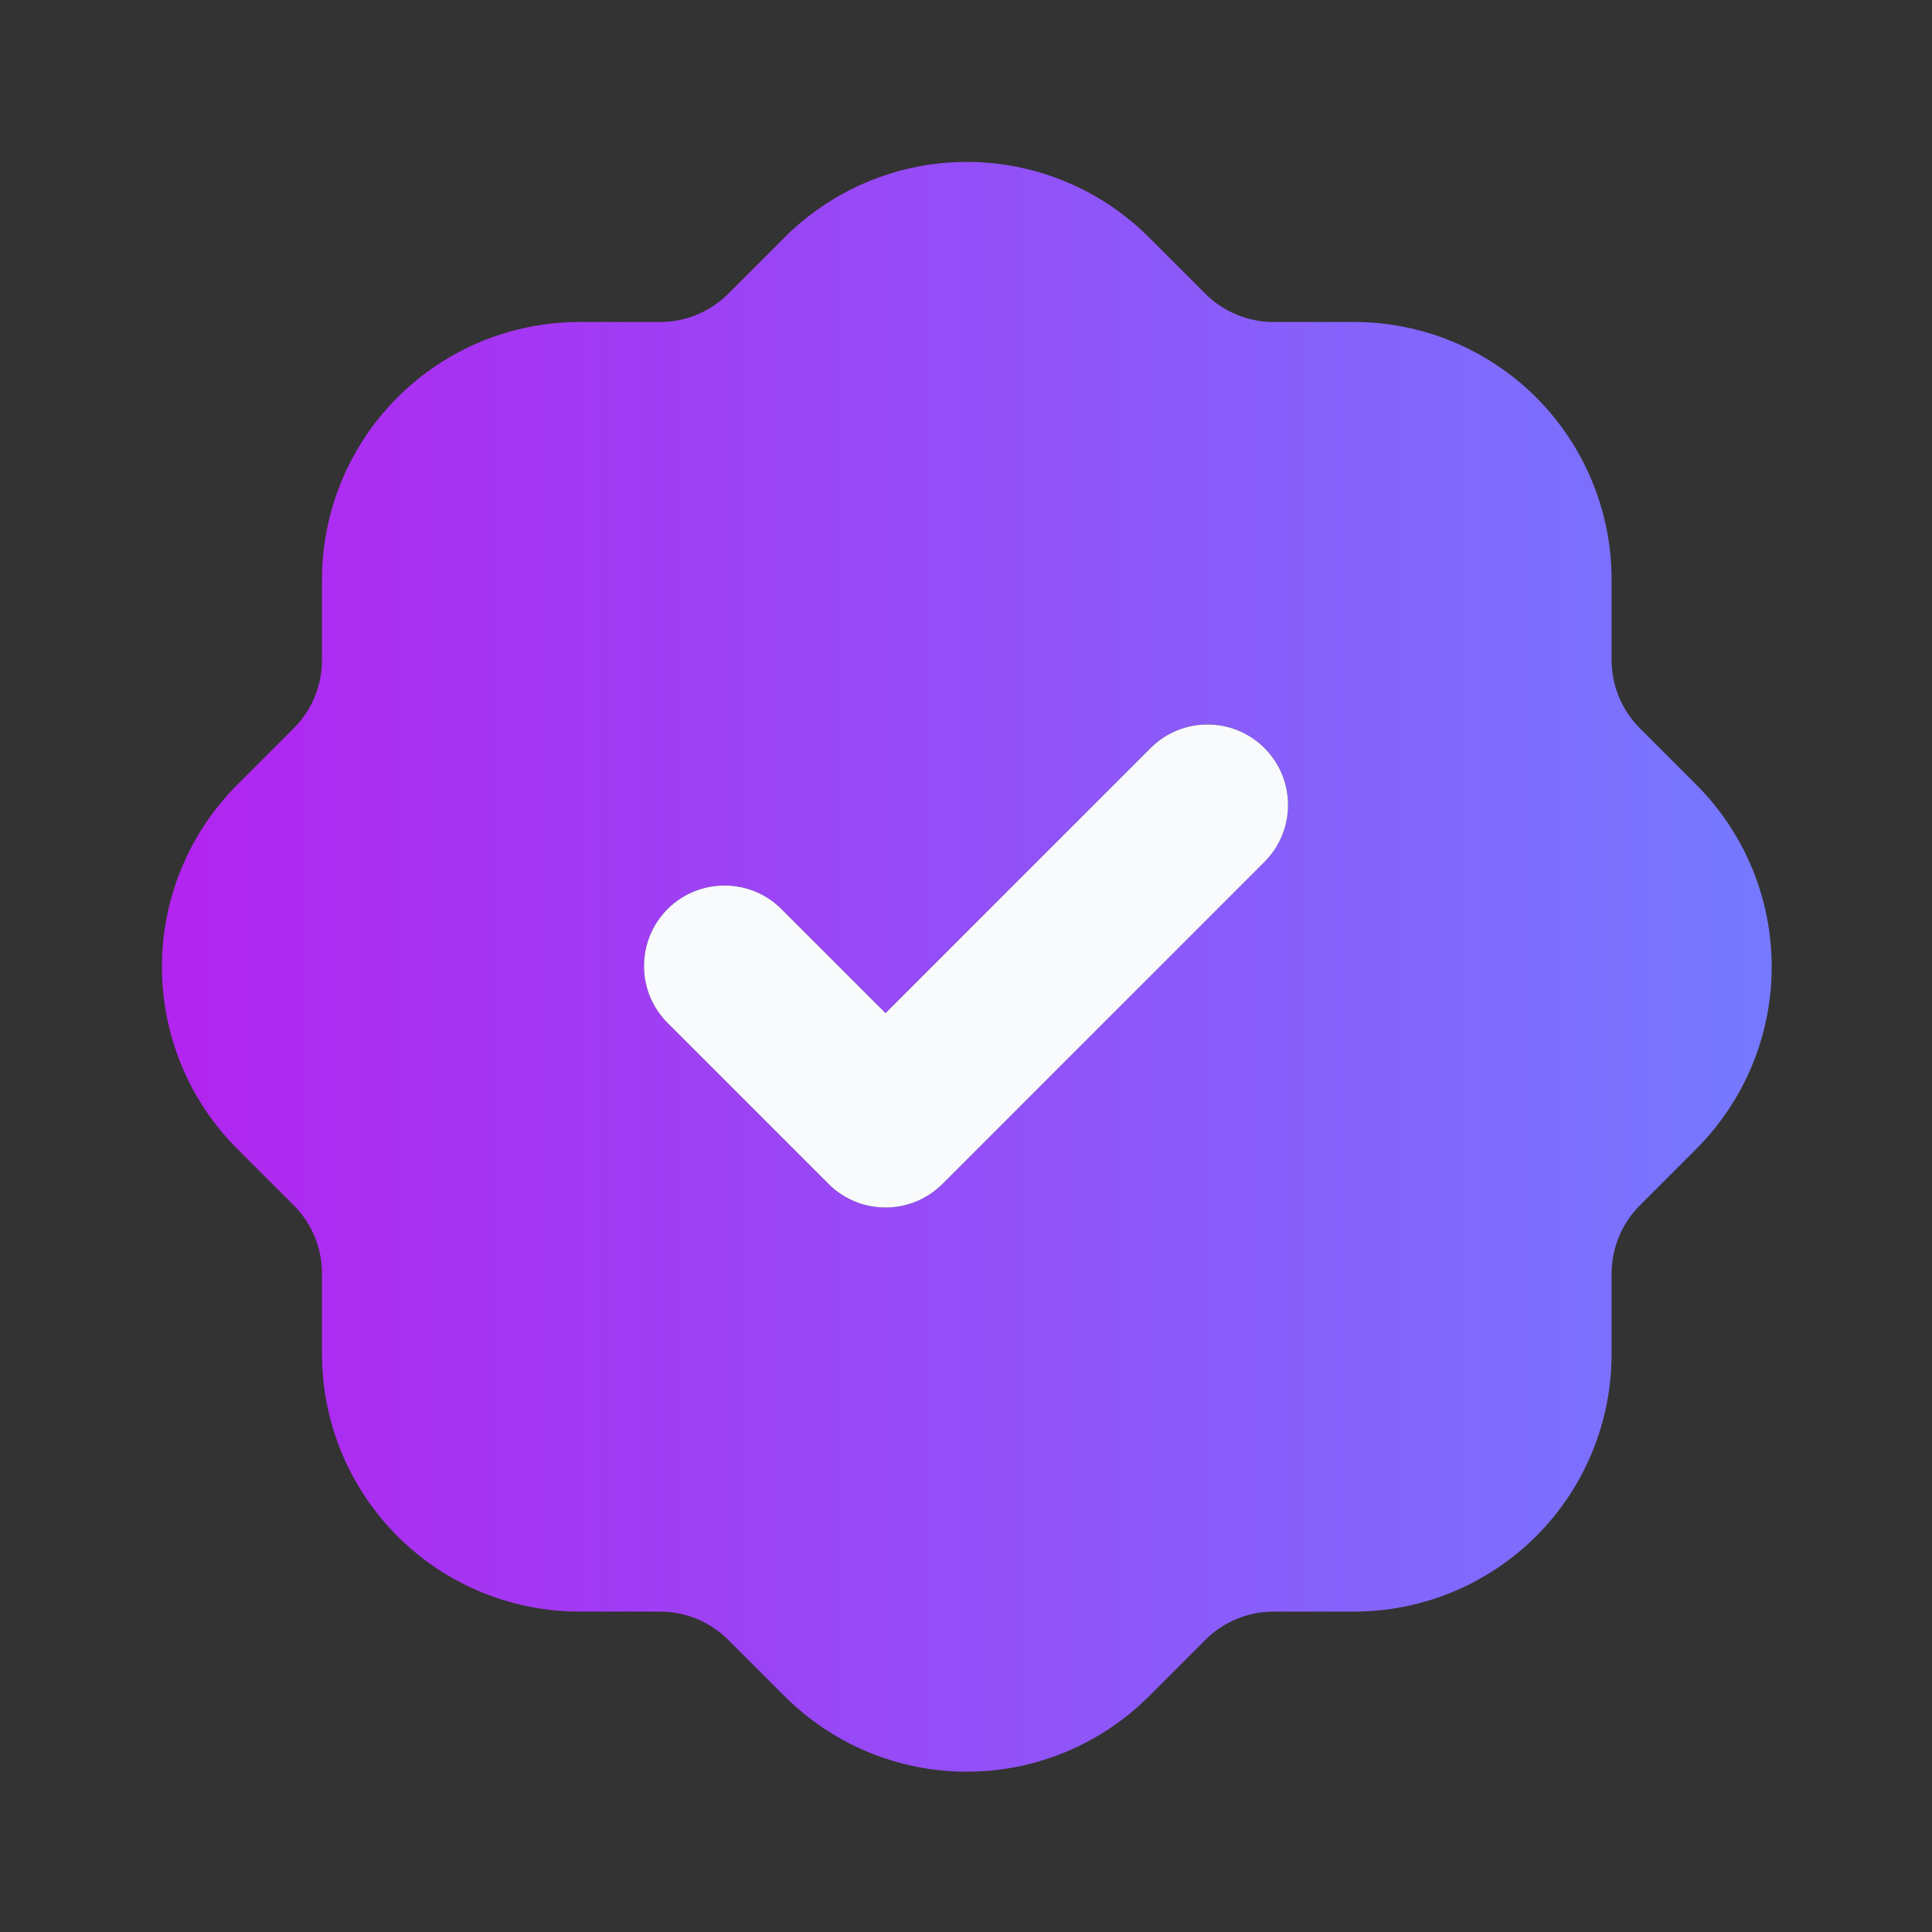
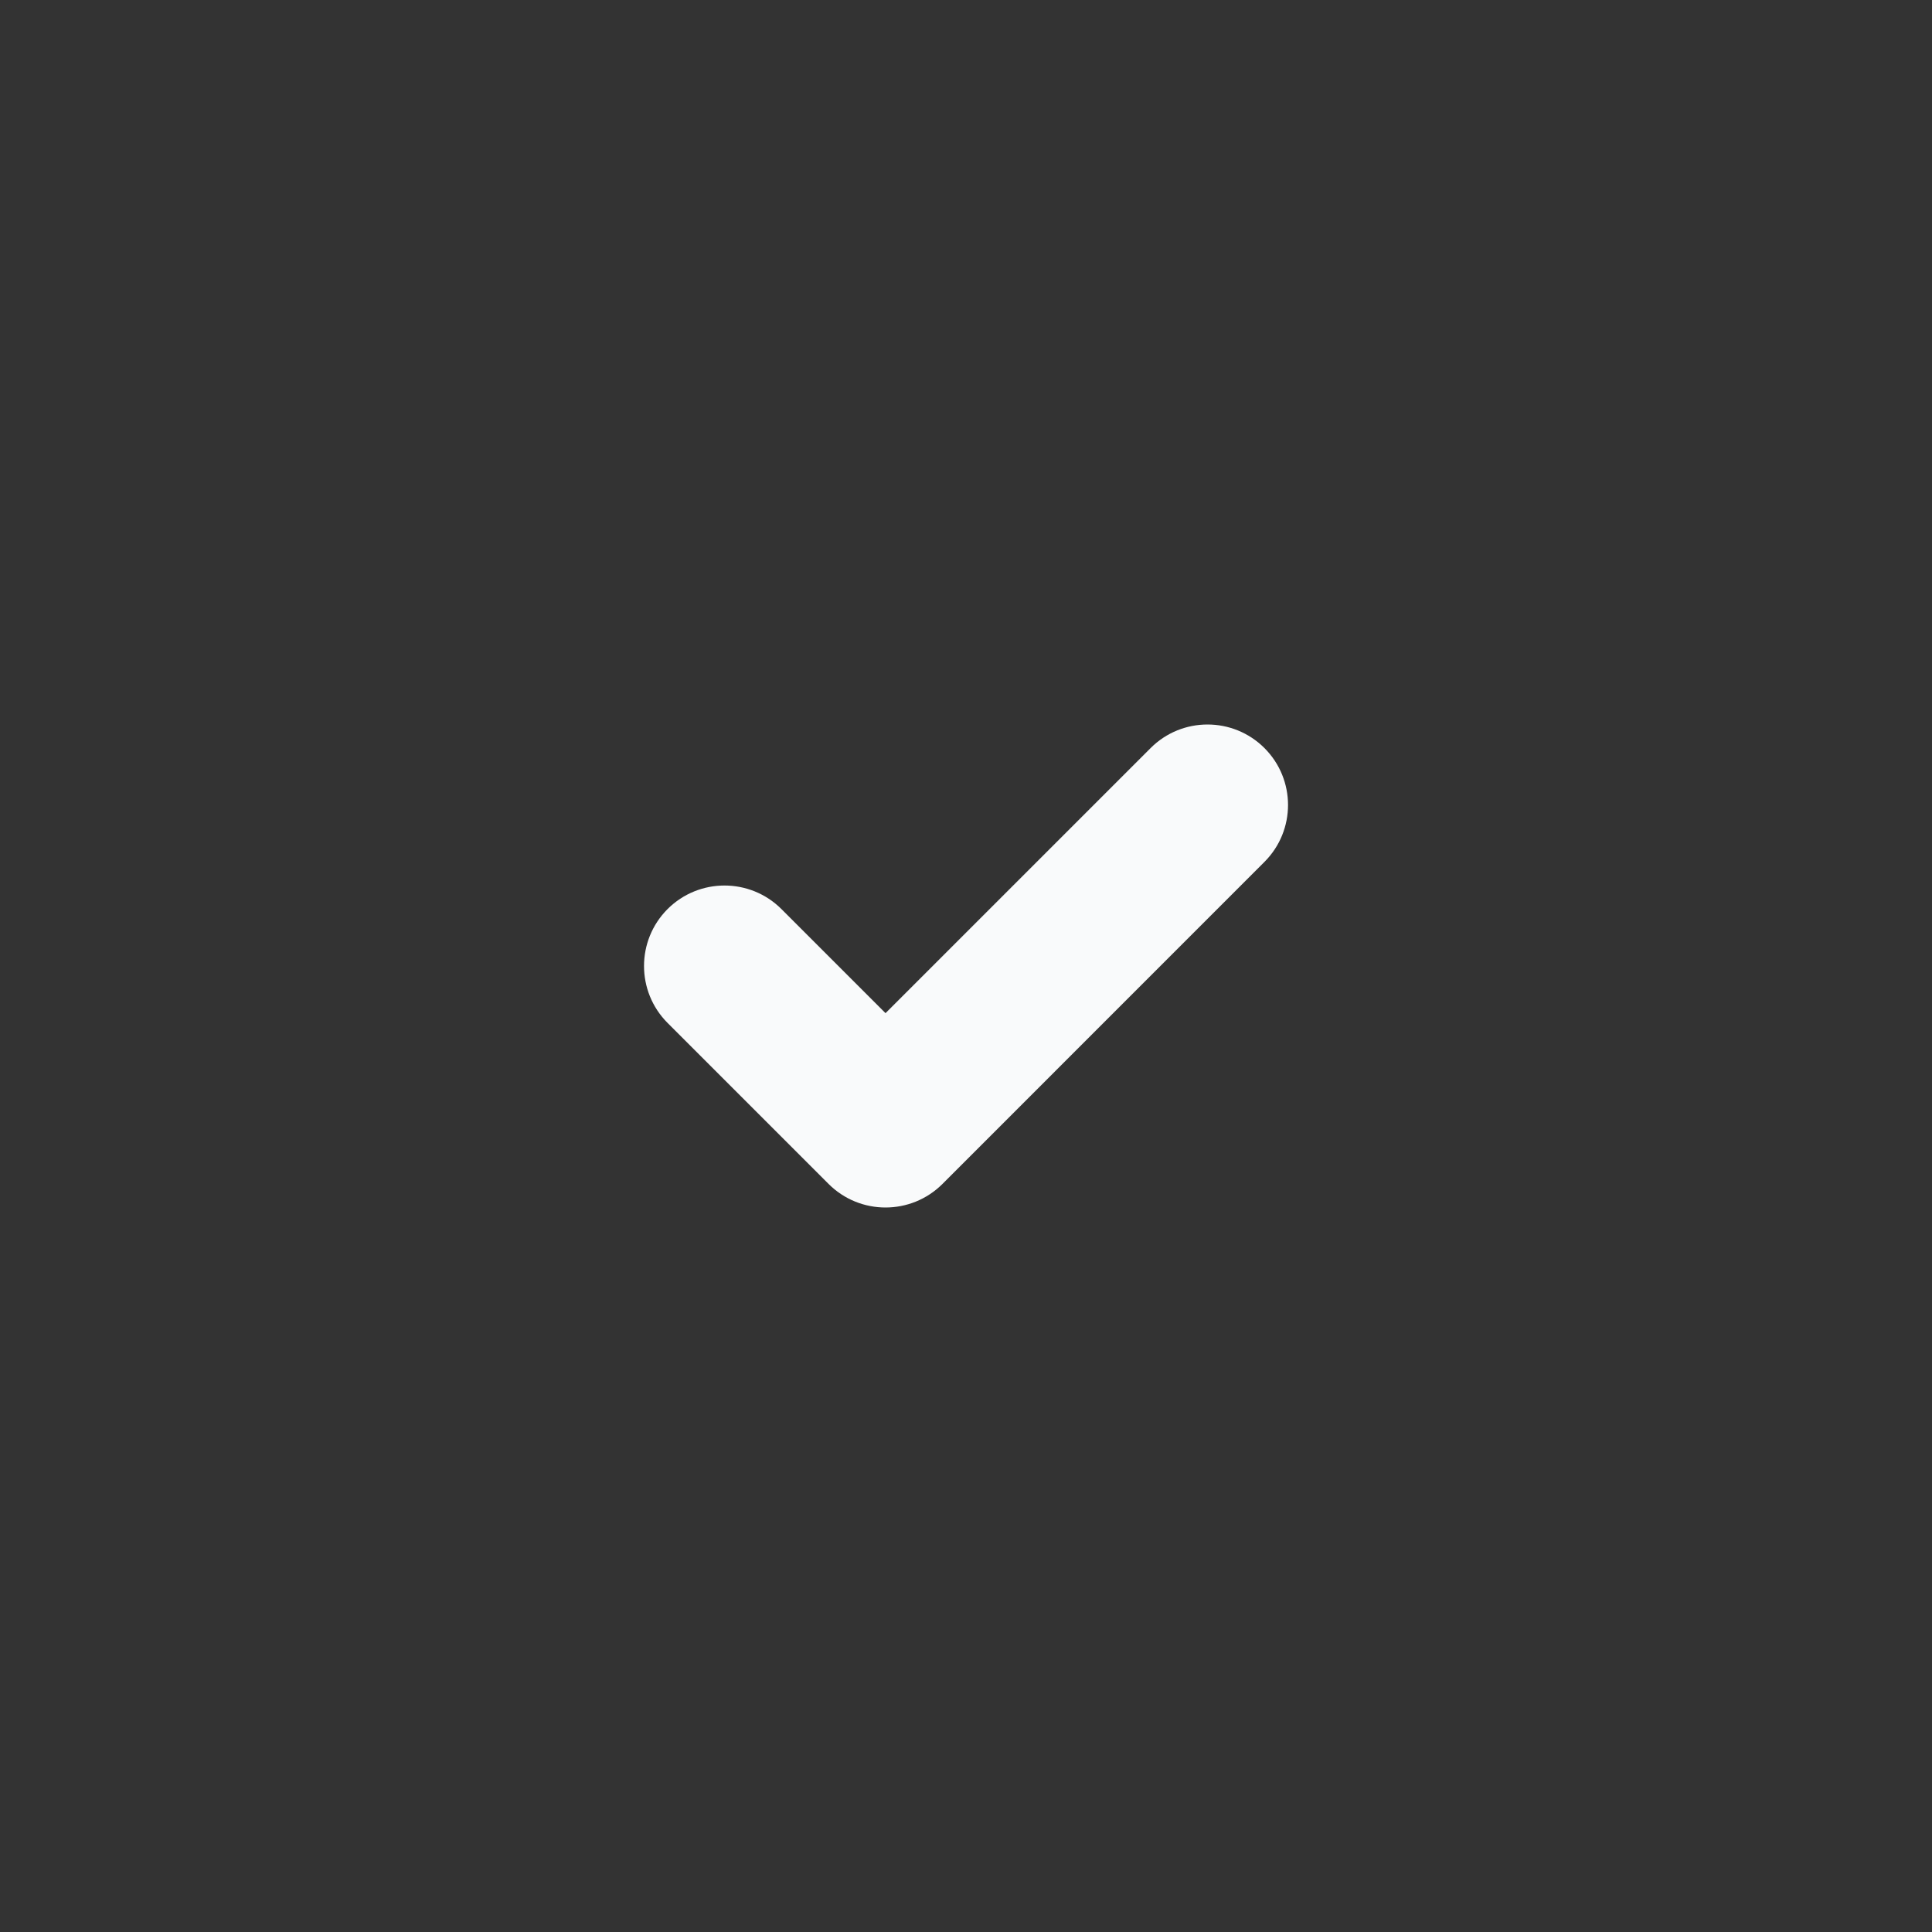
<svg xmlns="http://www.w3.org/2000/svg" width="32" height="32" viewBox="0 0 32 32" fill="none">
  <rect x="0" y="0" width="32" height="32" fill="#333333" stroke="none" />
-   <path fill-rule="evenodd" clip-rule="evenodd" d="M14.375 3.009C14.894 2.793 15.451 2.682 16.013 2.682C16.576 2.682 17.132 2.793 17.652 3.009C18.17 3.224 18.641 3.54 19.037 3.938L19.039 3.94L19.967 4.868C20.266 5.165 20.673 5.333 21.093 5.333H22.427C23.558 5.333 24.643 5.783 25.444 6.583C26.244 7.383 26.693 8.468 26.693 9.6V10.933C26.693 11.354 26.86 11.759 27.158 12.059L28.087 12.988L28.088 12.989C28.486 13.386 28.802 13.856 29.018 14.375C29.234 14.894 29.345 15.451 29.345 16.013C29.345 16.576 29.234 17.132 29.018 17.652C28.802 18.17 28.486 18.641 28.089 19.037L28.087 19.039L27.159 19.967L27.158 19.968C26.86 20.267 26.694 20.672 26.693 21.094V22.427C26.693 23.558 26.244 24.643 25.444 25.444C24.643 26.244 23.558 26.693 22.427 26.693H21.094C20.672 26.694 20.267 26.86 19.968 27.158L19.967 27.159L19.039 28.087L19.037 28.089C18.641 28.486 18.17 28.802 17.652 29.018C17.132 29.234 16.576 29.345 16.013 29.345C15.451 29.345 14.894 29.234 14.375 29.018C13.856 28.802 13.386 28.486 12.989 28.088L12.988 28.087L12.06 27.159C11.76 26.861 11.355 26.694 10.932 26.693H9.6C8.468 26.693 7.383 26.244 6.583 25.444C5.783 24.643 5.333 23.558 5.333 22.427V21.094C5.333 20.672 5.166 20.267 4.869 19.968L4.868 19.967L3.94 19.039L3.938 19.037C3.54 18.641 3.224 18.17 3.009 17.652C2.793 17.132 2.682 16.576 2.682 16.013C2.682 15.451 2.793 14.894 3.009 14.375C3.224 13.856 3.54 13.386 3.938 12.989L3.94 12.988L4.868 12.06L4.869 12.059C5.166 11.759 5.333 11.355 5.333 10.933V9.6C5.333 8.468 5.783 7.383 6.583 6.583C7.383 5.783 8.468 5.333 9.6 5.333H10.933C11.355 5.333 11.759 5.166 12.059 4.869L12.06 4.868L12.988 3.94L12.989 3.938C13.386 3.54 13.856 3.224 14.375 3.009ZM20.943 12.39C21.463 12.911 21.463 13.755 20.943 14.276L15.61 19.61C15.089 20.13 14.245 20.13 13.724 19.61L11.057 16.943C10.537 16.422 10.537 15.578 11.057 15.057C11.578 14.537 12.422 14.537 12.943 15.057L14.667 16.781L19.057 12.39C19.578 11.87 20.422 11.87 20.943 12.39Z" fill="url(#paint0_linear_11410_262069)" />
-   <path fill-rule="evenodd" clip-rule="evenodd" d="M20.943 12.39C21.464 12.911 21.464 13.755 20.943 14.276L15.61 19.61C15.089 20.13 14.245 20.13 13.724 19.61L11.057 16.943C10.537 16.422 10.537 15.578 11.057 15.057C11.578 14.537 12.422 14.537 12.943 15.057L14.667 16.781L19.058 12.39C19.578 11.87 20.422 11.87 20.943 12.39Z" fill="#F9FAFB" />
+   <path fill-rule="evenodd" clip-rule="evenodd" d="M20.943 12.39C21.464 12.911 21.464 13.755 20.943 14.276L15.61 19.61C15.089 20.13 14.245 20.13 13.724 19.61L11.057 16.943C10.537 16.422 10.537 15.578 11.057 15.057C11.578 14.537 12.422 14.537 12.943 15.057L14.667 16.781L19.058 12.39C19.578 11.87 20.422 11.87 20.943 12.39" fill="#F9FAFB" />
  <defs>
    <linearGradient id="paint0_linear_11410_262069" x1="2.682" y1="16.013" x2="29.345" y2="16.013" gradientUnits="userSpaceOnUse">
      <stop stop-color="#B224EF" />
      <stop offset="1" stop-color="#7579FF" />
    </linearGradient>
  </defs>
</svg>